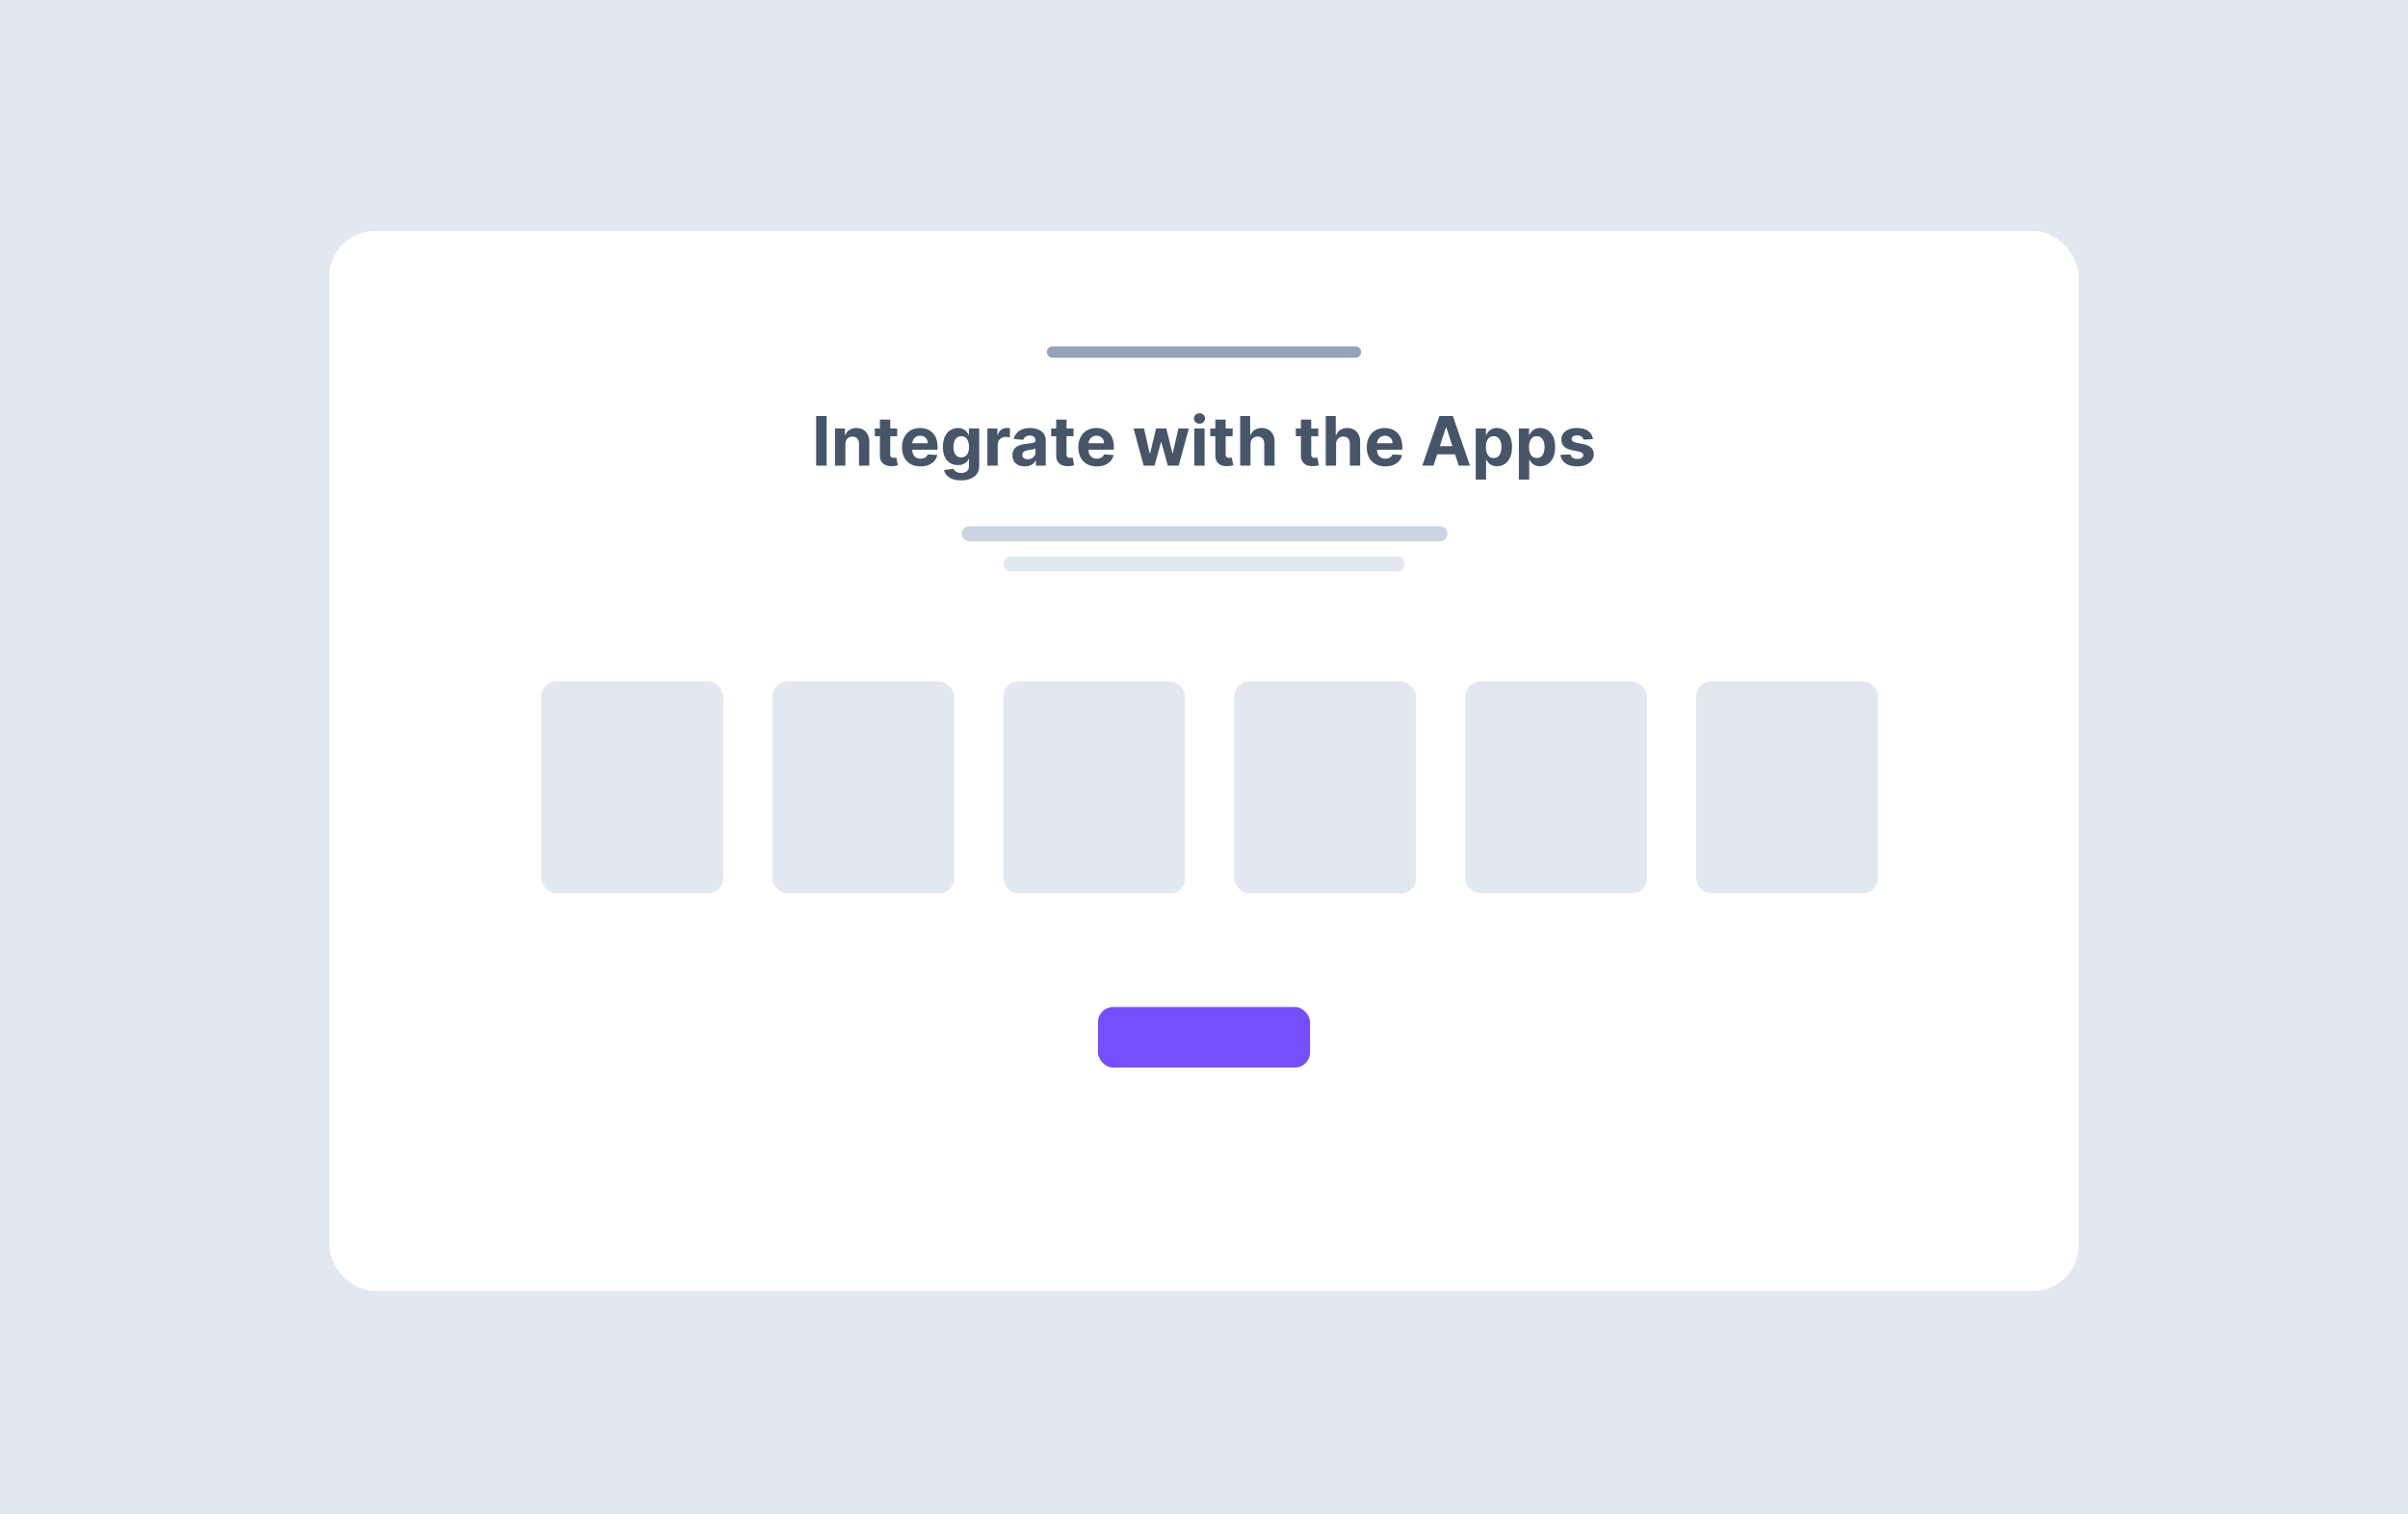
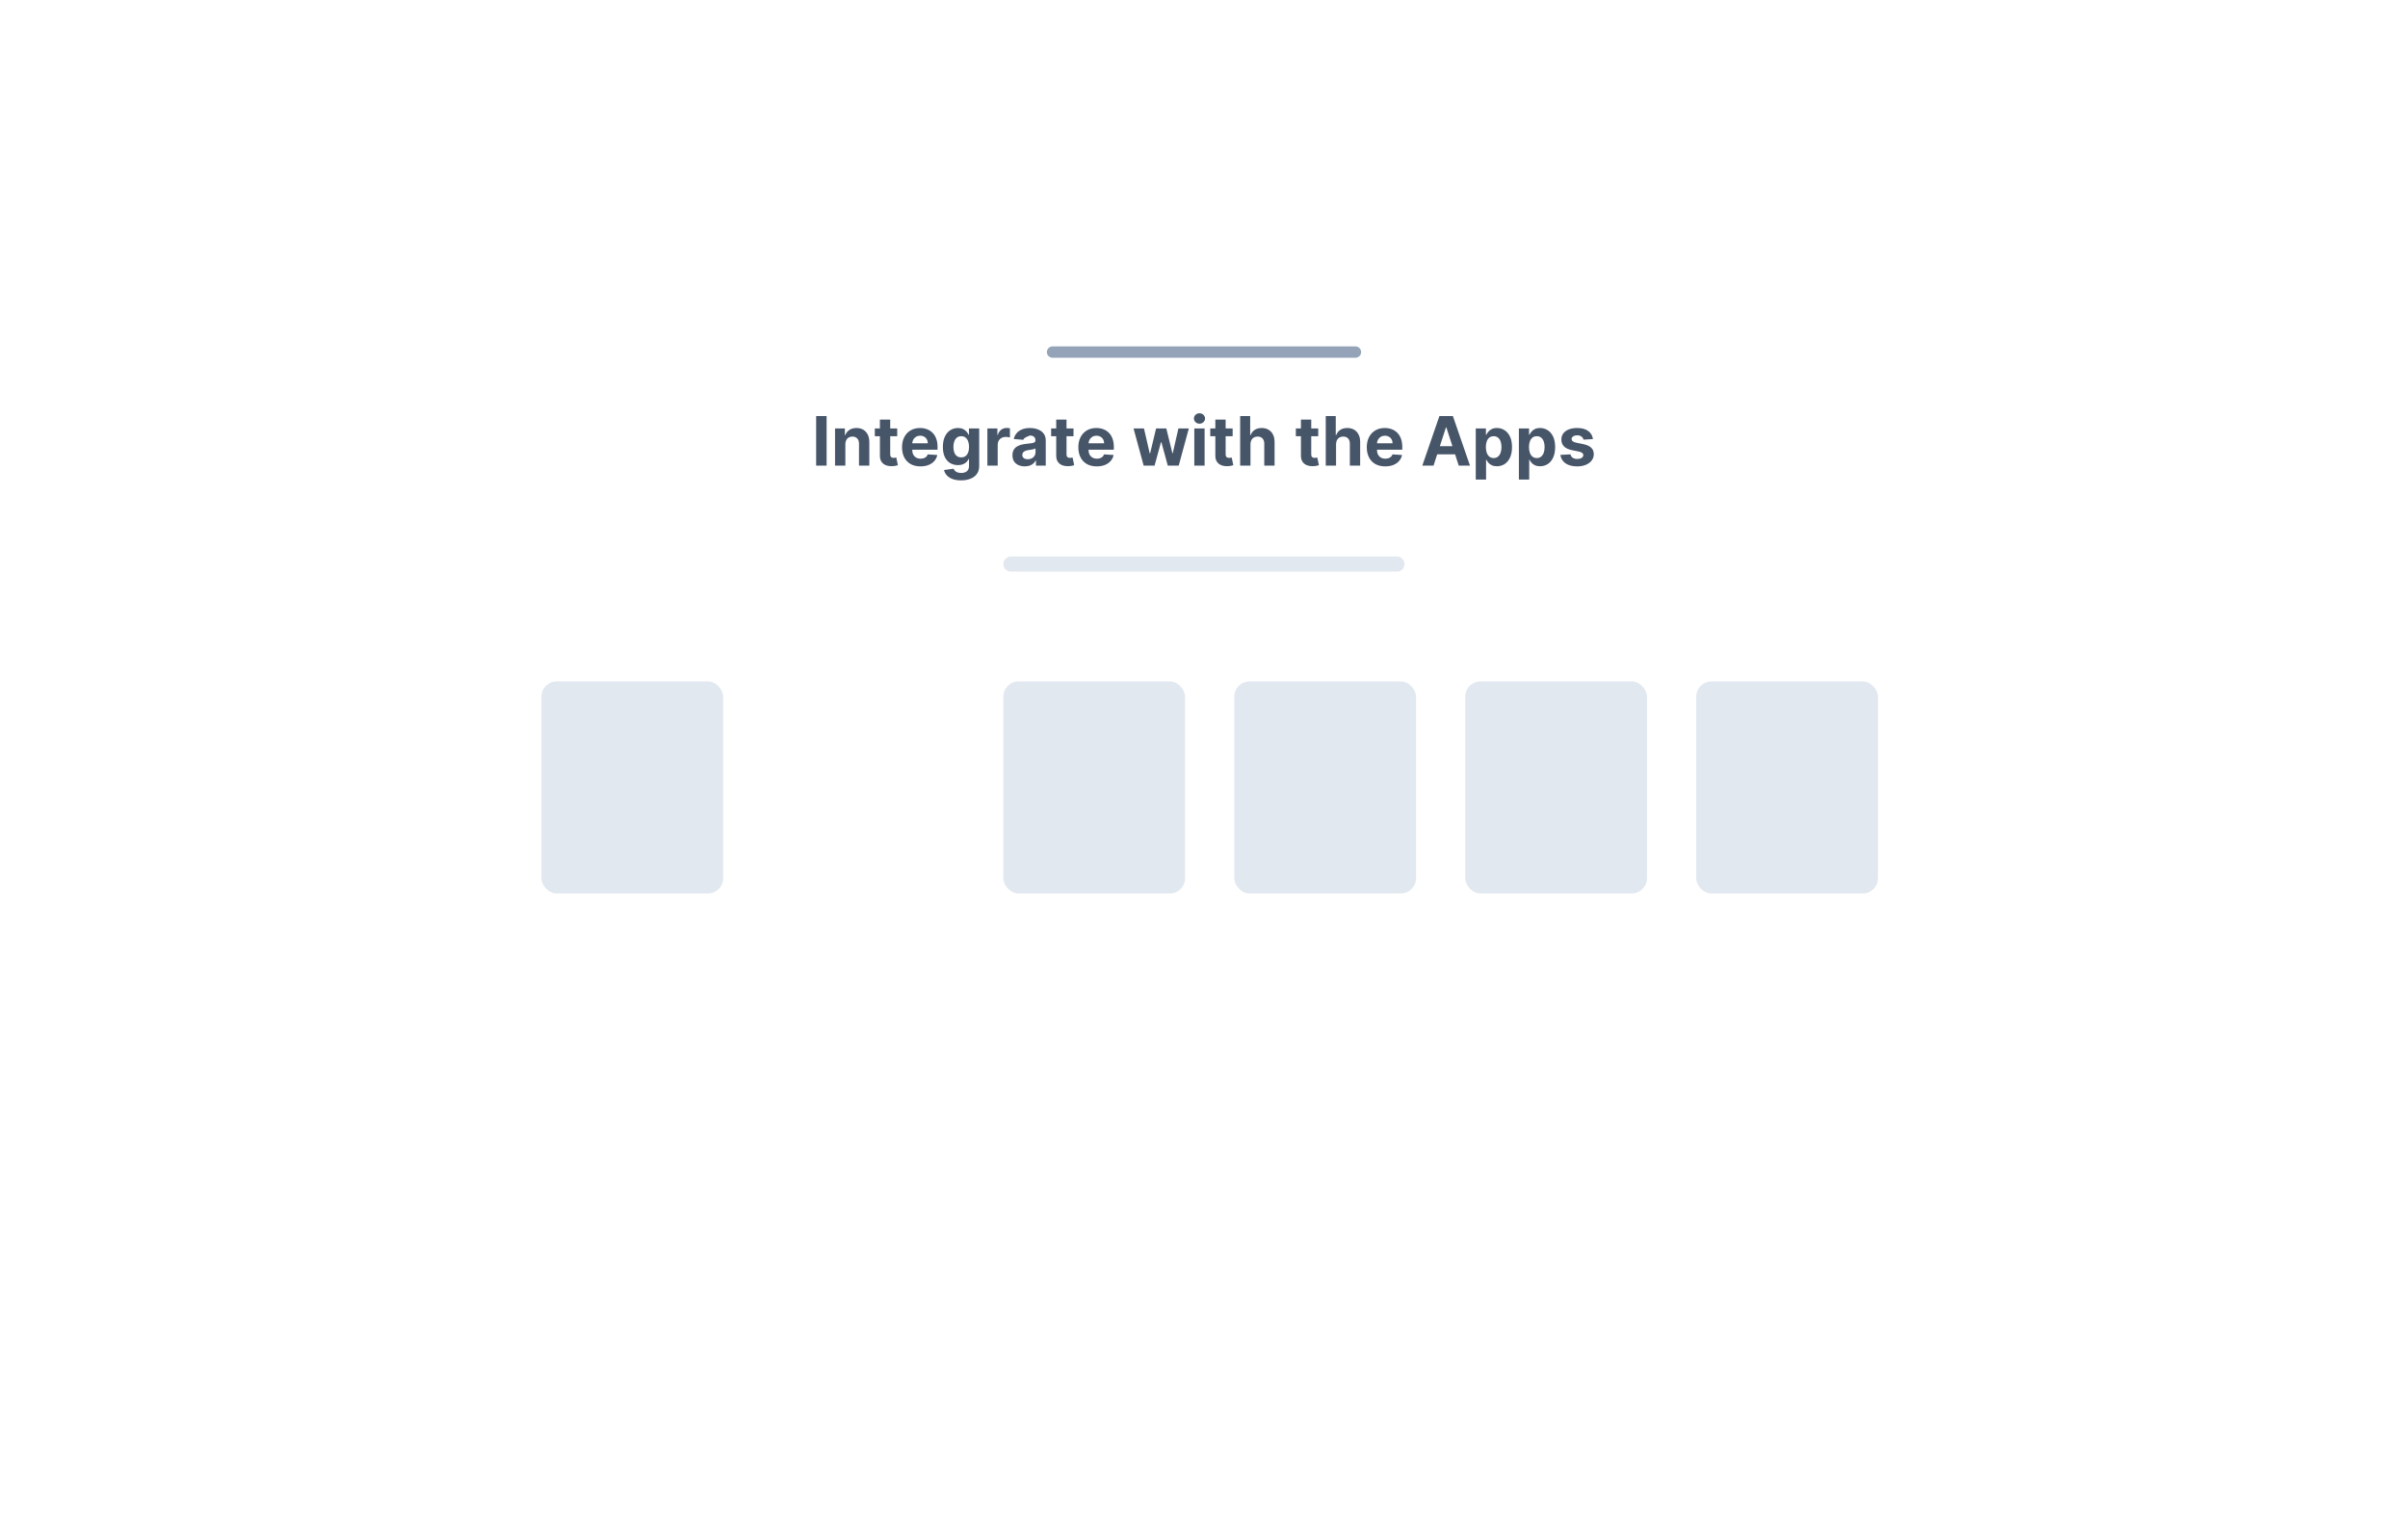
<svg xmlns="http://www.w3.org/2000/svg" width="636" height="400" viewBox="0 0 636 400" fill="none">
-   <rect width="636" height="400" fill="#E2E8F0" />
  <g filter="url(#filter0_d_6113_30003)">
-     <rect x="87" y="60" width="462" height="280" rx="12" fill="white" />
-   </g>
-   <path d="M256 141H380.306" stroke="#CBD5E1" stroke-width="4" stroke-linecap="round" />
+     </g>
  <path d="M278 93H358" stroke="#94A3B8" stroke-width="3" stroke-linecap="round" />
  <path d="M267 149H368.959" stroke="#E2E8F0" stroke-width="4" stroke-linecap="round" />
-   <rect x="290" y="266" width="56" height="16" rx="4" fill="#754FFE" />
-   <path d="M218.326 109.909V123H215.559V109.909H218.326ZM223.275 117.324V123H220.552V113.182H223.148V114.914H223.263C223.48 114.343 223.844 113.891 224.356 113.559C224.867 113.222 225.487 113.054 226.216 113.054C226.898 113.054 227.492 113.203 227.999 113.501C228.506 113.8 228.9 114.226 229.182 114.78C229.463 115.33 229.604 115.986 229.604 116.749V123H226.881V117.234C226.885 116.634 226.731 116.165 226.42 115.828C226.109 115.487 225.681 115.317 225.136 115.317C224.769 115.317 224.445 115.396 224.164 115.553C223.887 115.711 223.67 115.941 223.512 116.244C223.359 116.542 223.28 116.902 223.275 117.324ZM236.972 113.182V115.227H231.059V113.182H236.972ZM232.402 110.83H235.125V119.983C235.125 120.234 235.163 120.43 235.24 120.571C235.316 120.707 235.423 120.803 235.559 120.859C235.7 120.914 235.862 120.942 236.045 120.942C236.173 120.942 236.301 120.931 236.429 120.91C236.557 120.884 236.655 120.865 236.723 120.852L237.151 122.879C237.015 122.921 236.823 122.97 236.576 123.026C236.329 123.085 236.028 123.121 235.674 123.134C235.018 123.16 234.443 123.072 233.949 122.872C233.459 122.672 233.077 122.361 232.804 121.939C232.532 121.517 232.397 120.984 232.402 120.341V110.83ZM243.115 123.192C242.105 123.192 241.236 122.987 240.507 122.578C239.782 122.165 239.224 121.581 238.832 120.827C238.44 120.068 238.244 119.171 238.244 118.136C238.244 117.126 238.44 116.239 238.832 115.477C239.224 114.714 239.776 114.119 240.488 113.693C241.204 113.267 242.043 113.054 243.006 113.054C243.654 113.054 244.257 113.158 244.815 113.367C245.378 113.572 245.868 113.881 246.285 114.294C246.707 114.707 247.035 115.227 247.27 115.854C247.504 116.476 247.621 117.205 247.621 118.04V118.788H239.331V117.1H245.058C245.058 116.708 244.973 116.361 244.802 116.058C244.632 115.756 244.395 115.519 244.093 115.349C243.794 115.174 243.447 115.087 243.051 115.087C242.638 115.087 242.271 115.183 241.951 115.374C241.636 115.562 241.389 115.815 241.21 116.135C241.031 116.45 240.939 116.802 240.935 117.19V118.794C240.935 119.28 241.025 119.7 241.204 120.053C241.387 120.407 241.645 120.68 241.977 120.871C242.309 121.063 242.704 121.159 243.16 121.159C243.462 121.159 243.739 121.116 243.991 121.031C244.242 120.946 244.457 120.818 244.636 120.648C244.815 120.477 244.951 120.268 245.045 120.021L247.564 120.188C247.436 120.793 247.174 121.321 246.777 121.773C246.385 122.22 245.878 122.57 245.256 122.821C244.638 123.068 243.924 123.192 243.115 123.192ZM253.821 126.886C252.939 126.886 252.183 126.765 251.552 126.522C250.926 126.283 250.427 125.957 250.057 125.544C249.686 125.131 249.445 124.666 249.334 124.151L251.853 123.812C251.929 124.008 252.051 124.191 252.217 124.362C252.383 124.532 252.603 124.668 252.875 124.771C253.152 124.877 253.489 124.93 253.885 124.93C254.478 124.93 254.966 124.786 255.349 124.496C255.737 124.21 255.931 123.731 255.931 123.058V121.261H255.816C255.696 121.534 255.517 121.792 255.279 122.035C255.04 122.278 254.733 122.476 254.358 122.629C253.983 122.783 253.536 122.859 253.016 122.859C252.279 122.859 251.608 122.689 251.003 122.348C250.402 122.003 249.922 121.477 249.564 120.769C249.211 120.058 249.034 119.158 249.034 118.072C249.034 116.96 249.215 116.031 249.577 115.285C249.939 114.539 250.421 113.981 251.022 113.61C251.627 113.239 252.29 113.054 253.01 113.054C253.559 113.054 254.02 113.148 254.39 113.335C254.761 113.518 255.059 113.749 255.285 114.026C255.515 114.298 255.692 114.567 255.816 114.831H255.918V113.182H258.622V123.096C258.622 123.931 258.417 124.63 258.008 125.192C257.599 125.755 257.032 126.177 256.308 126.458C255.588 126.744 254.759 126.886 253.821 126.886ZM253.879 120.814C254.318 120.814 254.689 120.705 254.991 120.488C255.298 120.266 255.532 119.951 255.694 119.542C255.861 119.129 255.944 118.634 255.944 118.059C255.944 117.484 255.863 116.985 255.701 116.563C255.539 116.137 255.304 115.807 254.998 115.572C254.691 115.338 254.318 115.221 253.879 115.221C253.432 115.221 253.054 115.342 252.748 115.585C252.441 115.824 252.209 116.156 252.051 116.582C251.893 117.009 251.814 117.501 251.814 118.059C251.814 118.626 251.893 119.116 252.051 119.529C252.213 119.938 252.445 120.256 252.748 120.482C253.054 120.703 253.432 120.814 253.879 120.814ZM260.789 123V113.182H263.429V114.895H263.531C263.71 114.286 264.01 113.825 264.432 113.514C264.854 113.199 265.34 113.041 265.89 113.041C266.026 113.041 266.173 113.05 266.331 113.067C266.488 113.084 266.627 113.107 266.746 113.137V115.553C266.618 115.515 266.441 115.481 266.216 115.451C265.99 115.421 265.783 115.406 265.596 115.406C265.195 115.406 264.837 115.494 264.522 115.668C264.211 115.839 263.964 116.077 263.78 116.384C263.601 116.691 263.512 117.045 263.512 117.445V123H260.789ZM270.672 123.185C270.046 123.185 269.488 123.077 268.998 122.859C268.508 122.638 268.12 122.312 267.834 121.881C267.553 121.447 267.413 120.906 267.413 120.258C267.413 119.712 267.513 119.254 267.713 118.884C267.913 118.513 268.186 118.214 268.531 117.989C268.876 117.763 269.268 117.592 269.707 117.477C270.15 117.362 270.615 117.281 271.101 117.234C271.672 117.175 272.132 117.119 272.481 117.068C272.831 117.013 273.084 116.932 273.242 116.825C273.4 116.719 273.479 116.561 273.479 116.352V116.314C273.479 115.909 273.351 115.596 273.095 115.374C272.844 115.153 272.486 115.042 272.021 115.042C271.531 115.042 271.141 115.151 270.851 115.368C270.562 115.581 270.37 115.849 270.276 116.173L267.758 115.969C267.886 115.372 268.137 114.857 268.512 114.422C268.887 113.983 269.371 113.646 269.963 113.412C270.56 113.173 271.25 113.054 272.034 113.054C272.579 113.054 273.101 113.118 273.6 113.246C274.103 113.374 274.548 113.572 274.936 113.84C275.328 114.109 275.637 114.454 275.863 114.876C276.089 115.293 276.202 115.794 276.202 116.378V123H273.619V121.638H273.543C273.385 121.945 273.174 122.216 272.91 122.45C272.646 122.68 272.328 122.862 271.957 122.994C271.587 123.121 271.158 123.185 270.672 123.185ZM271.452 121.306C271.853 121.306 272.207 121.227 272.513 121.07C272.82 120.908 273.061 120.69 273.236 120.418C273.41 120.145 273.498 119.836 273.498 119.491V118.449C273.413 118.504 273.295 118.555 273.146 118.602C273.001 118.645 272.837 118.685 272.654 118.724C272.471 118.758 272.288 118.79 272.104 118.82C271.921 118.845 271.755 118.869 271.606 118.89C271.286 118.937 271.007 119.011 270.768 119.114C270.53 119.216 270.344 119.354 270.212 119.529C270.08 119.7 270.014 119.913 270.014 120.168C270.014 120.539 270.148 120.822 270.417 121.018C270.69 121.21 271.035 121.306 271.452 121.306ZM283.536 113.182V115.227H277.624V113.182H283.536ZM278.966 110.83H281.689V119.983C281.689 120.234 281.728 120.43 281.804 120.571C281.881 120.707 281.987 120.803 282.124 120.859C282.264 120.914 282.426 120.942 282.61 120.942C282.737 120.942 282.865 120.931 282.993 120.91C283.121 120.884 283.219 120.865 283.287 120.852L283.715 122.879C283.579 122.921 283.387 122.97 283.14 123.026C282.893 123.085 282.593 123.121 282.239 123.134C281.583 123.16 281.007 123.072 280.513 122.872C280.023 122.672 279.642 122.361 279.369 121.939C279.096 121.517 278.962 120.984 278.966 120.341V110.83ZM289.679 123.192C288.669 123.192 287.8 122.987 287.071 122.578C286.347 122.165 285.789 121.581 285.397 120.827C285.005 120.068 284.809 119.171 284.809 118.136C284.809 117.126 285.005 116.239 285.397 115.477C285.789 114.714 286.34 114.119 287.052 113.693C287.768 113.267 288.608 113.054 289.571 113.054C290.218 113.054 290.821 113.158 291.38 113.367C291.942 113.572 292.432 113.881 292.85 114.294C293.272 114.707 293.6 115.227 293.834 115.854C294.068 116.476 294.186 117.205 294.186 118.04V118.788H285.895V117.1H291.622C291.622 116.708 291.537 116.361 291.367 116.058C291.196 115.756 290.96 115.519 290.657 115.349C290.359 115.174 290.012 115.087 289.615 115.087C289.202 115.087 288.835 115.183 288.516 115.374C288.201 115.562 287.953 115.815 287.774 116.135C287.595 116.45 287.504 116.802 287.5 117.19V118.794C287.5 119.28 287.589 119.7 287.768 120.053C287.951 120.407 288.209 120.68 288.541 120.871C288.874 121.063 289.268 121.159 289.724 121.159C290.027 121.159 290.304 121.116 290.555 121.031C290.806 120.946 291.022 120.818 291.201 120.648C291.38 120.477 291.516 120.268 291.61 120.021L294.128 120.188C294 120.793 293.738 121.321 293.342 121.773C292.95 122.22 292.443 122.57 291.821 122.821C291.203 123.068 290.489 123.192 289.679 123.192ZM302.065 123L299.394 113.182H302.149L303.67 119.778H303.759L305.345 113.182H308.048L309.659 119.74H309.742L311.238 113.182H313.987L311.321 123H308.438L306.751 116.825H306.629L304.942 123H302.065ZM315.439 123V113.182H318.162V123H315.439ZM316.807 111.916C316.402 111.916 316.055 111.782 315.765 111.513C315.48 111.241 315.337 110.915 315.337 110.536C315.337 110.161 315.48 109.839 315.765 109.57C316.055 109.298 316.402 109.161 316.807 109.161C317.212 109.161 317.557 109.298 317.843 109.57C318.132 109.839 318.277 110.161 318.277 110.536C318.277 110.915 318.132 111.241 317.843 111.513C317.557 111.782 317.212 111.916 316.807 111.916ZM325.566 113.182V115.227H319.653V113.182H325.566ZM320.995 110.83H323.718V119.983C323.718 120.234 323.757 120.43 323.834 120.571C323.91 120.707 324.017 120.803 324.153 120.859C324.294 120.914 324.456 120.942 324.639 120.942C324.767 120.942 324.895 120.931 325.022 120.91C325.15 120.884 325.248 120.865 325.316 120.852L325.745 122.879C325.608 122.921 325.417 122.97 325.169 123.026C324.922 123.085 324.622 123.121 324.268 123.134C323.612 123.16 323.037 123.072 322.542 122.872C322.052 122.672 321.671 122.361 321.398 121.939C321.125 121.517 320.991 120.984 320.995 120.341V110.83ZM330.274 117.324V123H327.551V109.909H330.197V114.914H330.312C330.533 114.335 330.891 113.881 331.386 113.553C331.88 113.22 332.5 113.054 333.246 113.054C333.928 113.054 334.522 113.203 335.029 113.501C335.541 113.795 335.937 114.219 336.218 114.773C336.504 115.323 336.644 115.982 336.64 116.749V123H333.917V117.234C333.921 116.629 333.768 116.158 333.457 115.822C333.15 115.485 332.72 115.317 332.166 115.317C331.795 115.317 331.467 115.396 331.181 115.553C330.9 115.711 330.678 115.941 330.516 116.244C330.359 116.542 330.278 116.902 330.274 117.324ZM348.171 113.182V115.227H342.259V113.182H348.171ZM343.601 110.83H346.324V119.983C346.324 120.234 346.362 120.43 346.439 120.571C346.516 120.707 346.622 120.803 346.759 120.859C346.899 120.914 347.061 120.942 347.244 120.942C347.372 120.942 347.5 120.931 347.628 120.91C347.756 120.884 347.854 120.865 347.922 120.852L348.35 122.879C348.214 122.921 348.022 122.97 347.775 123.026C347.528 123.085 347.227 123.121 346.874 123.134C346.217 123.16 345.642 123.072 345.148 122.872C344.658 122.672 344.276 122.361 344.004 121.939C343.731 121.517 343.597 120.984 343.601 120.341V110.83ZM352.879 117.324V123H350.156V109.909H352.802V114.914H352.917C353.139 114.335 353.497 113.881 353.991 113.553C354.486 113.22 355.106 113.054 355.851 113.054C356.533 113.054 357.128 113.203 357.635 113.501C358.146 113.795 358.542 114.219 358.824 114.773C359.109 115.323 359.25 115.982 359.245 116.749V123H356.522V117.234C356.527 116.629 356.373 116.158 356.062 115.822C355.755 115.485 355.325 115.317 354.771 115.317C354.4 115.317 354.072 115.396 353.787 115.553C353.505 115.711 353.284 115.941 353.122 116.244C352.964 116.542 352.883 116.902 352.879 117.324ZM365.863 123.192C364.853 123.192 363.984 122.987 363.255 122.578C362.53 122.165 361.972 121.581 361.58 120.827C361.188 120.068 360.992 119.171 360.992 118.136C360.992 117.126 361.188 116.239 361.58 115.477C361.972 114.714 362.524 114.119 363.236 113.693C363.952 113.267 364.791 113.054 365.754 113.054C366.402 113.054 367.005 113.158 367.563 113.367C368.126 113.572 368.616 113.881 369.033 114.294C369.455 114.707 369.783 115.227 370.018 115.854C370.252 116.476 370.369 117.205 370.369 118.04V118.788H362.079V117.1H367.806C367.806 116.708 367.721 116.361 367.55 116.058C367.38 115.756 367.143 115.519 366.841 115.349C366.543 115.174 366.195 115.087 365.799 115.087C365.386 115.087 365.019 115.183 364.699 115.374C364.384 115.562 364.137 115.815 363.958 116.135C363.779 116.45 363.687 116.802 363.683 117.19V118.794C363.683 119.28 363.773 119.7 363.952 120.053C364.135 120.407 364.393 120.68 364.725 120.871C365.057 121.063 365.452 121.159 365.908 121.159C366.21 121.159 366.487 121.116 366.739 121.031C366.99 120.946 367.205 120.818 367.384 120.648C367.563 120.477 367.699 120.268 367.793 120.021L370.312 120.188C370.184 120.793 369.922 121.321 369.525 121.773C369.133 122.22 368.626 122.57 368.004 122.821C367.386 123.068 366.672 123.192 365.863 123.192ZM378.62 123H375.654L380.173 109.909H383.74L388.253 123H385.287L382.008 112.901H381.905L378.62 123ZM378.434 117.854H385.44V120.015H378.434V117.854ZM389.777 126.682V113.182H392.462V114.831H392.583C392.703 114.567 392.875 114.298 393.101 114.026C393.331 113.749 393.629 113.518 393.996 113.335C394.367 113.148 394.827 113.054 395.377 113.054C396.092 113.054 396.753 113.241 397.358 113.616C397.963 113.987 398.447 114.548 398.809 115.298C399.171 116.043 399.352 116.979 399.352 118.104C399.352 119.199 399.176 120.124 398.822 120.878C398.472 121.628 397.995 122.197 397.39 122.585C396.789 122.968 396.116 123.16 395.37 123.16C394.842 123.16 394.392 123.072 394.021 122.898C393.655 122.723 393.354 122.504 393.12 122.239C392.886 121.971 392.707 121.7 392.583 121.428H392.5V126.682H389.777ZM392.443 118.091C392.443 118.675 392.524 119.184 392.685 119.619C392.847 120.053 393.082 120.392 393.389 120.635C393.695 120.874 394.068 120.993 394.507 120.993C394.95 120.993 395.325 120.871 395.632 120.629C395.939 120.381 396.171 120.04 396.329 119.606C396.491 119.167 396.572 118.662 396.572 118.091C396.572 117.524 396.493 117.026 396.335 116.595C396.178 116.165 395.945 115.828 395.639 115.585C395.332 115.342 394.955 115.221 394.507 115.221C394.064 115.221 393.689 115.338 393.382 115.572C393.08 115.807 392.847 116.139 392.685 116.57C392.524 117 392.443 117.507 392.443 118.091ZM401.168 126.682V113.182H403.852V114.831H403.974C404.093 114.567 404.266 114.298 404.492 114.026C404.722 113.749 405.02 113.518 405.386 113.335C405.757 113.148 406.217 113.054 406.767 113.054C407.483 113.054 408.144 113.241 408.749 113.616C409.354 113.987 409.837 114.548 410.2 115.298C410.562 116.043 410.743 116.979 410.743 118.104C410.743 119.199 410.566 120.124 410.212 120.878C409.863 121.628 409.386 122.197 408.781 122.585C408.18 122.968 407.506 123.16 406.761 123.16C406.232 123.16 405.783 123.072 405.412 122.898C405.046 122.723 404.745 122.504 404.511 122.239C404.276 121.971 404.097 121.7 403.974 121.428H403.891V126.682H401.168ZM403.833 118.091C403.833 118.675 403.914 119.184 404.076 119.619C404.238 120.053 404.472 120.392 404.779 120.635C405.086 120.874 405.459 120.993 405.898 120.993C406.341 120.993 406.716 120.871 407.023 120.629C407.33 120.381 407.562 120.04 407.72 119.606C407.881 119.167 407.962 118.662 407.962 118.091C407.962 117.524 407.884 117.026 407.726 116.595C407.568 116.165 407.336 115.828 407.029 115.585C406.722 115.342 406.345 115.221 405.898 115.221C405.455 115.221 405.08 115.338 404.773 115.572C404.47 115.807 404.238 116.139 404.076 116.57C403.914 117 403.833 117.507 403.833 118.091ZM420.727 115.982L418.234 116.135C418.192 115.922 418.1 115.73 417.96 115.56C417.819 115.385 417.634 115.246 417.403 115.144C417.178 115.038 416.907 114.984 416.592 114.984C416.17 114.984 415.814 115.074 415.524 115.253C415.234 115.428 415.09 115.662 415.09 115.956C415.09 116.19 415.183 116.388 415.371 116.55C415.558 116.712 415.88 116.842 416.336 116.94L418.113 117.298C419.068 117.494 419.779 117.81 420.248 118.244C420.717 118.679 420.951 119.25 420.951 119.957C420.951 120.601 420.761 121.165 420.382 121.651C420.007 122.137 419.492 122.516 418.835 122.789C418.183 123.058 417.431 123.192 416.579 123.192C415.279 123.192 414.244 122.921 413.472 122.38C412.705 121.835 412.256 121.093 412.124 120.156L414.802 120.015C414.883 120.411 415.079 120.714 415.39 120.923C415.701 121.127 416.1 121.229 416.585 121.229C417.063 121.229 417.446 121.138 417.736 120.955C418.03 120.767 418.179 120.526 418.183 120.232C418.179 119.985 418.075 119.783 417.87 119.625C417.666 119.463 417.35 119.339 416.924 119.254L415.224 118.915C414.265 118.724 413.551 118.391 413.082 117.918C412.618 117.445 412.386 116.842 412.386 116.109C412.386 115.479 412.556 114.935 412.897 114.479C413.242 114.023 413.726 113.672 414.348 113.425C414.975 113.178 415.707 113.054 416.547 113.054C417.787 113.054 418.763 113.316 419.475 113.84C420.19 114.364 420.608 115.078 420.727 115.982Z" fill="#475569" />
+   <path d="M218.326 109.909V123H215.559V109.909H218.326ZM223.275 117.324V123H220.552V113.182H223.148V114.914H223.263C223.48 114.343 223.844 113.891 224.356 113.559C224.867 113.222 225.487 113.054 226.216 113.054C226.898 113.054 227.492 113.203 227.999 113.501C228.506 113.8 228.9 114.226 229.182 114.78C229.463 115.33 229.604 115.986 229.604 116.749V123H226.881V117.234C226.885 116.634 226.731 116.165 226.42 115.828C226.109 115.487 225.681 115.317 225.136 115.317C224.769 115.317 224.445 115.396 224.164 115.553C223.887 115.711 223.67 115.941 223.512 116.244C223.359 116.542 223.28 116.902 223.275 117.324ZM236.972 113.182V115.227H231.059V113.182H236.972ZM232.402 110.83H235.125V119.983C235.125 120.234 235.163 120.43 235.24 120.571C235.316 120.707 235.423 120.803 235.559 120.859C235.7 120.914 235.862 120.942 236.045 120.942C236.173 120.942 236.301 120.931 236.429 120.91C236.557 120.884 236.655 120.865 236.723 120.852L237.151 122.879C237.015 122.921 236.823 122.97 236.576 123.026C236.329 123.085 236.028 123.121 235.674 123.134C235.018 123.16 234.443 123.072 233.949 122.872C233.459 122.672 233.077 122.361 232.804 121.939C232.532 121.517 232.397 120.984 232.402 120.341V110.83ZM243.115 123.192C242.105 123.192 241.236 122.987 240.507 122.578C239.782 122.165 239.224 121.581 238.832 120.827C238.44 120.068 238.244 119.171 238.244 118.136C238.244 117.126 238.44 116.239 238.832 115.477C239.224 114.714 239.776 114.119 240.488 113.693C241.204 113.267 242.043 113.054 243.006 113.054C243.654 113.054 244.257 113.158 244.815 113.367C245.378 113.572 245.868 113.881 246.285 114.294C246.707 114.707 247.035 115.227 247.27 115.854C247.504 116.476 247.621 117.205 247.621 118.04V118.788H239.331V117.1H245.058C245.058 116.708 244.973 116.361 244.802 116.058C244.632 115.756 244.395 115.519 244.093 115.349C243.794 115.174 243.447 115.087 243.051 115.087C242.638 115.087 242.271 115.183 241.951 115.374C241.636 115.562 241.389 115.815 241.21 116.135C241.031 116.45 240.939 116.802 240.935 117.19V118.794C240.935 119.28 241.025 119.7 241.204 120.053C241.387 120.407 241.645 120.68 241.977 120.871C242.309 121.063 242.704 121.159 243.16 121.159C243.462 121.159 243.739 121.116 243.991 121.031C244.242 120.946 244.457 120.818 244.636 120.648C244.815 120.477 244.951 120.268 245.045 120.021L247.564 120.188C247.436 120.793 247.174 121.321 246.777 121.773C246.385 122.22 245.878 122.57 245.256 122.821C244.638 123.068 243.924 123.192 243.115 123.192ZM253.821 126.886C252.939 126.886 252.183 126.765 251.552 126.522C250.926 126.283 250.427 125.957 250.057 125.544C249.686 125.131 249.445 124.666 249.334 124.151L251.853 123.812C251.929 124.008 252.051 124.191 252.217 124.362C252.383 124.532 252.603 124.668 252.875 124.771C253.152 124.877 253.489 124.93 253.885 124.93C254.478 124.93 254.966 124.786 255.349 124.496C255.737 124.21 255.931 123.731 255.931 123.058V121.261H255.816C255.696 121.534 255.517 121.792 255.279 122.035C255.04 122.278 254.733 122.476 254.358 122.629C253.983 122.783 253.536 122.859 253.016 122.859C252.279 122.859 251.608 122.689 251.003 122.348C250.402 122.003 249.922 121.477 249.564 120.769C249.211 120.058 249.034 119.158 249.034 118.072C249.034 116.96 249.215 116.031 249.577 115.285C249.939 114.539 250.421 113.981 251.022 113.61C251.627 113.239 252.29 113.054 253.01 113.054C253.559 113.054 254.02 113.148 254.39 113.335C254.761 113.518 255.059 113.749 255.285 114.026C255.515 114.298 255.692 114.567 255.816 114.831H255.918V113.182H258.622V123.096C258.622 123.931 258.417 124.63 258.008 125.192C257.599 125.755 257.032 126.177 256.308 126.458C255.588 126.744 254.759 126.886 253.821 126.886ZM253.879 120.814C254.318 120.814 254.689 120.705 254.991 120.488C255.298 120.266 255.532 119.951 255.694 119.542C255.861 119.129 255.944 118.634 255.944 118.059C255.944 117.484 255.863 116.985 255.701 116.563C255.539 116.137 255.304 115.807 254.998 115.572C254.691 115.338 254.318 115.221 253.879 115.221C253.432 115.221 253.054 115.342 252.748 115.585C252.441 115.824 252.209 116.156 252.051 116.582C251.893 117.009 251.814 117.501 251.814 118.059C251.814 118.626 251.893 119.116 252.051 119.529C252.213 119.938 252.445 120.256 252.748 120.482C253.054 120.703 253.432 120.814 253.879 120.814ZM260.789 123V113.182H263.429V114.895H263.531C263.71 114.286 264.01 113.825 264.432 113.514C264.854 113.199 265.34 113.041 265.89 113.041C266.026 113.041 266.173 113.05 266.331 113.067C266.488 113.084 266.627 113.107 266.746 113.137V115.553C266.618 115.515 266.441 115.481 266.216 115.451C265.99 115.421 265.783 115.406 265.596 115.406C265.195 115.406 264.837 115.494 264.522 115.668C264.211 115.839 263.964 116.077 263.78 116.384C263.601 116.691 263.512 117.045 263.512 117.445V123H260.789ZM270.672 123.185C270.046 123.185 269.488 123.077 268.998 122.859C268.508 122.638 268.12 122.312 267.834 121.881C267.553 121.447 267.413 120.906 267.413 120.258C267.413 119.712 267.513 119.254 267.713 118.884C267.913 118.513 268.186 118.214 268.531 117.989C268.876 117.763 269.268 117.592 269.707 117.477C270.15 117.362 270.615 117.281 271.101 117.234C271.672 117.175 272.132 117.119 272.481 117.068C272.831 117.013 273.084 116.932 273.242 116.825C273.4 116.719 273.479 116.561 273.479 116.352V116.314C273.479 115.909 273.351 115.596 273.095 115.374C272.844 115.153 272.486 115.042 272.021 115.042C270.562 115.581 270.37 115.849 270.276 116.173L267.758 115.969C267.886 115.372 268.137 114.857 268.512 114.422C268.887 113.983 269.371 113.646 269.963 113.412C270.56 113.173 271.25 113.054 272.034 113.054C272.579 113.054 273.101 113.118 273.6 113.246C274.103 113.374 274.548 113.572 274.936 113.84C275.328 114.109 275.637 114.454 275.863 114.876C276.089 115.293 276.202 115.794 276.202 116.378V123H273.619V121.638H273.543C273.385 121.945 273.174 122.216 272.91 122.45C272.646 122.68 272.328 122.862 271.957 122.994C271.587 123.121 271.158 123.185 270.672 123.185ZM271.452 121.306C271.853 121.306 272.207 121.227 272.513 121.07C272.82 120.908 273.061 120.69 273.236 120.418C273.41 120.145 273.498 119.836 273.498 119.491V118.449C273.413 118.504 273.295 118.555 273.146 118.602C273.001 118.645 272.837 118.685 272.654 118.724C272.471 118.758 272.288 118.79 272.104 118.82C271.921 118.845 271.755 118.869 271.606 118.89C271.286 118.937 271.007 119.011 270.768 119.114C270.53 119.216 270.344 119.354 270.212 119.529C270.08 119.7 270.014 119.913 270.014 120.168C270.014 120.539 270.148 120.822 270.417 121.018C270.69 121.21 271.035 121.306 271.452 121.306ZM283.536 113.182V115.227H277.624V113.182H283.536ZM278.966 110.83H281.689V119.983C281.689 120.234 281.728 120.43 281.804 120.571C281.881 120.707 281.987 120.803 282.124 120.859C282.264 120.914 282.426 120.942 282.61 120.942C282.737 120.942 282.865 120.931 282.993 120.91C283.121 120.884 283.219 120.865 283.287 120.852L283.715 122.879C283.579 122.921 283.387 122.97 283.14 123.026C282.893 123.085 282.593 123.121 282.239 123.134C281.583 123.16 281.007 123.072 280.513 122.872C280.023 122.672 279.642 122.361 279.369 121.939C279.096 121.517 278.962 120.984 278.966 120.341V110.83ZM289.679 123.192C288.669 123.192 287.8 122.987 287.071 122.578C286.347 122.165 285.789 121.581 285.397 120.827C285.005 120.068 284.809 119.171 284.809 118.136C284.809 117.126 285.005 116.239 285.397 115.477C285.789 114.714 286.34 114.119 287.052 113.693C287.768 113.267 288.608 113.054 289.571 113.054C290.218 113.054 290.821 113.158 291.38 113.367C291.942 113.572 292.432 113.881 292.85 114.294C293.272 114.707 293.6 115.227 293.834 115.854C294.068 116.476 294.186 117.205 294.186 118.04V118.788H285.895V117.1H291.622C291.622 116.708 291.537 116.361 291.367 116.058C291.196 115.756 290.96 115.519 290.657 115.349C290.359 115.174 290.012 115.087 289.615 115.087C289.202 115.087 288.835 115.183 288.516 115.374C288.201 115.562 287.953 115.815 287.774 116.135C287.595 116.45 287.504 116.802 287.5 117.19V118.794C287.5 119.28 287.589 119.7 287.768 120.053C287.951 120.407 288.209 120.68 288.541 120.871C288.874 121.063 289.268 121.159 289.724 121.159C290.027 121.159 290.304 121.116 290.555 121.031C290.806 120.946 291.022 120.818 291.201 120.648C291.38 120.477 291.516 120.268 291.61 120.021L294.128 120.188C294 120.793 293.738 121.321 293.342 121.773C292.95 122.22 292.443 122.57 291.821 122.821C291.203 123.068 290.489 123.192 289.679 123.192ZM302.065 123L299.394 113.182H302.149L303.67 119.778H303.759L305.345 113.182H308.048L309.659 119.74H309.742L311.238 113.182H313.987L311.321 123H308.438L306.751 116.825H306.629L304.942 123H302.065ZM315.439 123V113.182H318.162V123H315.439ZM316.807 111.916C316.402 111.916 316.055 111.782 315.765 111.513C315.48 111.241 315.337 110.915 315.337 110.536C315.337 110.161 315.48 109.839 315.765 109.57C316.055 109.298 316.402 109.161 316.807 109.161C317.212 109.161 317.557 109.298 317.843 109.57C318.132 109.839 318.277 110.161 318.277 110.536C318.277 110.915 318.132 111.241 317.843 111.513C317.557 111.782 317.212 111.916 316.807 111.916ZM325.566 113.182V115.227H319.653V113.182H325.566ZM320.995 110.83H323.718V119.983C323.718 120.234 323.757 120.43 323.834 120.571C323.91 120.707 324.017 120.803 324.153 120.859C324.294 120.914 324.456 120.942 324.639 120.942C324.767 120.942 324.895 120.931 325.022 120.91C325.15 120.884 325.248 120.865 325.316 120.852L325.745 122.879C325.608 122.921 325.417 122.97 325.169 123.026C324.922 123.085 324.622 123.121 324.268 123.134C323.612 123.16 323.037 123.072 322.542 122.872C322.052 122.672 321.671 122.361 321.398 121.939C321.125 121.517 320.991 120.984 320.995 120.341V110.83ZM330.274 117.324V123H327.551V109.909H330.197V114.914H330.312C330.533 114.335 330.891 113.881 331.386 113.553C331.88 113.22 332.5 113.054 333.246 113.054C333.928 113.054 334.522 113.203 335.029 113.501C335.541 113.795 335.937 114.219 336.218 114.773C336.504 115.323 336.644 115.982 336.64 116.749V123H333.917V117.234C333.921 116.629 333.768 116.158 333.457 115.822C333.15 115.485 332.72 115.317 332.166 115.317C331.795 115.317 331.467 115.396 331.181 115.553C330.9 115.711 330.678 115.941 330.516 116.244C330.359 116.542 330.278 116.902 330.274 117.324ZM348.171 113.182V115.227H342.259V113.182H348.171ZM343.601 110.83H346.324V119.983C346.324 120.234 346.362 120.43 346.439 120.571C346.516 120.707 346.622 120.803 346.759 120.859C346.899 120.914 347.061 120.942 347.244 120.942C347.372 120.942 347.5 120.931 347.628 120.91C347.756 120.884 347.854 120.865 347.922 120.852L348.35 122.879C348.214 122.921 348.022 122.97 347.775 123.026C347.528 123.085 347.227 123.121 346.874 123.134C346.217 123.16 345.642 123.072 345.148 122.872C344.658 122.672 344.276 122.361 344.004 121.939C343.731 121.517 343.597 120.984 343.601 120.341V110.83ZM352.879 117.324V123H350.156V109.909H352.802V114.914H352.917C353.139 114.335 353.497 113.881 353.991 113.553C354.486 113.22 355.106 113.054 355.851 113.054C356.533 113.054 357.128 113.203 357.635 113.501C358.146 113.795 358.542 114.219 358.824 114.773C359.109 115.323 359.25 115.982 359.245 116.749V123H356.522V117.234C356.527 116.629 356.373 116.158 356.062 115.822C355.755 115.485 355.325 115.317 354.771 115.317C354.4 115.317 354.072 115.396 353.787 115.553C353.505 115.711 353.284 115.941 353.122 116.244C352.964 116.542 352.883 116.902 352.879 117.324ZM365.863 123.192C364.853 123.192 363.984 122.987 363.255 122.578C362.53 122.165 361.972 121.581 361.58 120.827C361.188 120.068 360.992 119.171 360.992 118.136C360.992 117.126 361.188 116.239 361.58 115.477C361.972 114.714 362.524 114.119 363.236 113.693C363.952 113.267 364.791 113.054 365.754 113.054C366.402 113.054 367.005 113.158 367.563 113.367C368.126 113.572 368.616 113.881 369.033 114.294C369.455 114.707 369.783 115.227 370.018 115.854C370.252 116.476 370.369 117.205 370.369 118.04V118.788H362.079V117.1H367.806C367.806 116.708 367.721 116.361 367.55 116.058C367.38 115.756 367.143 115.519 366.841 115.349C366.543 115.174 366.195 115.087 365.799 115.087C365.386 115.087 365.019 115.183 364.699 115.374C364.384 115.562 364.137 115.815 363.958 116.135C363.779 116.45 363.687 116.802 363.683 117.19V118.794C363.683 119.28 363.773 119.7 363.952 120.053C364.135 120.407 364.393 120.68 364.725 120.871C365.057 121.063 365.452 121.159 365.908 121.159C366.21 121.159 366.487 121.116 366.739 121.031C366.99 120.946 367.205 120.818 367.384 120.648C367.563 120.477 367.699 120.268 367.793 120.021L370.312 120.188C370.184 120.793 369.922 121.321 369.525 121.773C369.133 122.22 368.626 122.57 368.004 122.821C367.386 123.068 366.672 123.192 365.863 123.192ZM378.62 123H375.654L380.173 109.909H383.74L388.253 123H385.287L382.008 112.901H381.905L378.62 123ZM378.434 117.854H385.44V120.015H378.434V117.854ZM389.777 126.682V113.182H392.462V114.831H392.583C392.703 114.567 392.875 114.298 393.101 114.026C393.331 113.749 393.629 113.518 393.996 113.335C394.367 113.148 394.827 113.054 395.377 113.054C396.092 113.054 396.753 113.241 397.358 113.616C397.963 113.987 398.447 114.548 398.809 115.298C399.171 116.043 399.352 116.979 399.352 118.104C399.352 119.199 399.176 120.124 398.822 120.878C398.472 121.628 397.995 122.197 397.39 122.585C396.789 122.968 396.116 123.16 395.37 123.16C394.842 123.16 394.392 123.072 394.021 122.898C393.655 122.723 393.354 122.504 393.12 122.239C392.886 121.971 392.707 121.7 392.583 121.428H392.5V126.682H389.777ZM392.443 118.091C392.443 118.675 392.524 119.184 392.685 119.619C392.847 120.053 393.082 120.392 393.389 120.635C393.695 120.874 394.068 120.993 394.507 120.993C394.95 120.993 395.325 120.871 395.632 120.629C395.939 120.381 396.171 120.04 396.329 119.606C396.491 119.167 396.572 118.662 396.572 118.091C396.572 117.524 396.493 117.026 396.335 116.595C396.178 116.165 395.945 115.828 395.639 115.585C395.332 115.342 394.955 115.221 394.507 115.221C394.064 115.221 393.689 115.338 393.382 115.572C393.08 115.807 392.847 116.139 392.685 116.57C392.524 117 392.443 117.507 392.443 118.091ZM401.168 126.682V113.182H403.852V114.831H403.974C404.093 114.567 404.266 114.298 404.492 114.026C404.722 113.749 405.02 113.518 405.386 113.335C405.757 113.148 406.217 113.054 406.767 113.054C407.483 113.054 408.144 113.241 408.749 113.616C409.354 113.987 409.837 114.548 410.2 115.298C410.562 116.043 410.743 116.979 410.743 118.104C410.743 119.199 410.566 120.124 410.212 120.878C409.863 121.628 409.386 122.197 408.781 122.585C408.18 122.968 407.506 123.16 406.761 123.16C406.232 123.16 405.783 123.072 405.412 122.898C405.046 122.723 404.745 122.504 404.511 122.239C404.276 121.971 404.097 121.7 403.974 121.428H403.891V126.682H401.168ZM403.833 118.091C403.833 118.675 403.914 119.184 404.076 119.619C404.238 120.053 404.472 120.392 404.779 120.635C405.086 120.874 405.459 120.993 405.898 120.993C406.341 120.993 406.716 120.871 407.023 120.629C407.33 120.381 407.562 120.04 407.72 119.606C407.881 119.167 407.962 118.662 407.962 118.091C407.962 117.524 407.884 117.026 407.726 116.595C407.568 116.165 407.336 115.828 407.029 115.585C406.722 115.342 406.345 115.221 405.898 115.221C405.455 115.221 405.08 115.338 404.773 115.572C404.47 115.807 404.238 116.139 404.076 116.57C403.914 117 403.833 117.507 403.833 118.091ZM420.727 115.982L418.234 116.135C418.192 115.922 418.1 115.73 417.96 115.56C417.819 115.385 417.634 115.246 417.403 115.144C417.178 115.038 416.907 114.984 416.592 114.984C416.17 114.984 415.814 115.074 415.524 115.253C415.234 115.428 415.09 115.662 415.09 115.956C415.09 116.19 415.183 116.388 415.371 116.55C415.558 116.712 415.88 116.842 416.336 116.94L418.113 117.298C419.068 117.494 419.779 117.81 420.248 118.244C420.717 118.679 420.951 119.25 420.951 119.957C420.951 120.601 420.761 121.165 420.382 121.651C420.007 122.137 419.492 122.516 418.835 122.789C418.183 123.058 417.431 123.192 416.579 123.192C415.279 123.192 414.244 122.921 413.472 122.38C412.705 121.835 412.256 121.093 412.124 120.156L414.802 120.015C414.883 120.411 415.079 120.714 415.39 120.923C415.701 121.127 416.1 121.229 416.585 121.229C417.063 121.229 417.446 121.138 417.736 120.955C418.03 120.767 418.179 120.526 418.183 120.232C418.179 119.985 418.075 119.783 417.87 119.625C417.666 119.463 417.35 119.339 416.924 119.254L415.224 118.915C414.265 118.724 413.551 118.391 413.082 117.918C412.618 117.445 412.386 116.842 412.386 116.109C412.386 115.479 412.556 114.935 412.897 114.479C413.242 114.023 413.726 113.672 414.348 113.425C414.975 113.178 415.707 113.054 416.547 113.054C417.787 113.054 418.763 113.316 419.475 113.84C420.19 114.364 420.608 115.078 420.727 115.982Z" fill="#475569" />
  <rect x="143" y="180" width="48" height="56" rx="4" fill="#E2E8F0" />
-   <rect x="204" y="180" width="48" height="56" rx="4" fill="#E2E8F0" />
  <rect x="265" y="180" width="48" height="56" rx="4" fill="#E2E8F0" />
  <rect x="326" y="180" width="48" height="56" rx="4" fill="#E2E8F0" />
  <rect x="387" y="180" width="48" height="56" rx="4" fill="#E2E8F0" />
  <rect x="448" y="180" width="48" height="56" rx="4" fill="#E2E8F0" />
  <defs>
    <filter id="filter0_d_6113_30003" x="84" y="58" width="468" height="286" filterUnits="userSpaceOnUse" color-interpolation-filters="sRGB">
      <feFlood flood-opacity="0" result="BackgroundImageFix" />
      <feColorMatrix in="SourceAlpha" type="matrix" values="0 0 0 0 0 0 0 0 0 0 0 0 0 0 0 0 0 0 127 0" result="hardAlpha" />
      <feOffset dy="1" />
      <feGaussianBlur stdDeviation="1.5" />
      <feColorMatrix type="matrix" values="0 0 0 0 0.012 0 0 0 0 0 0 0 0 0 0.278 0 0 0 0.13 0" />
      <feBlend mode="normal" in2="BackgroundImageFix" result="effect1_dropShadow_6113_30003" />
      <feBlend mode="normal" in="SourceGraphic" in2="effect1_dropShadow_6113_30003" result="shape" />
    </filter>
  </defs>
</svg>